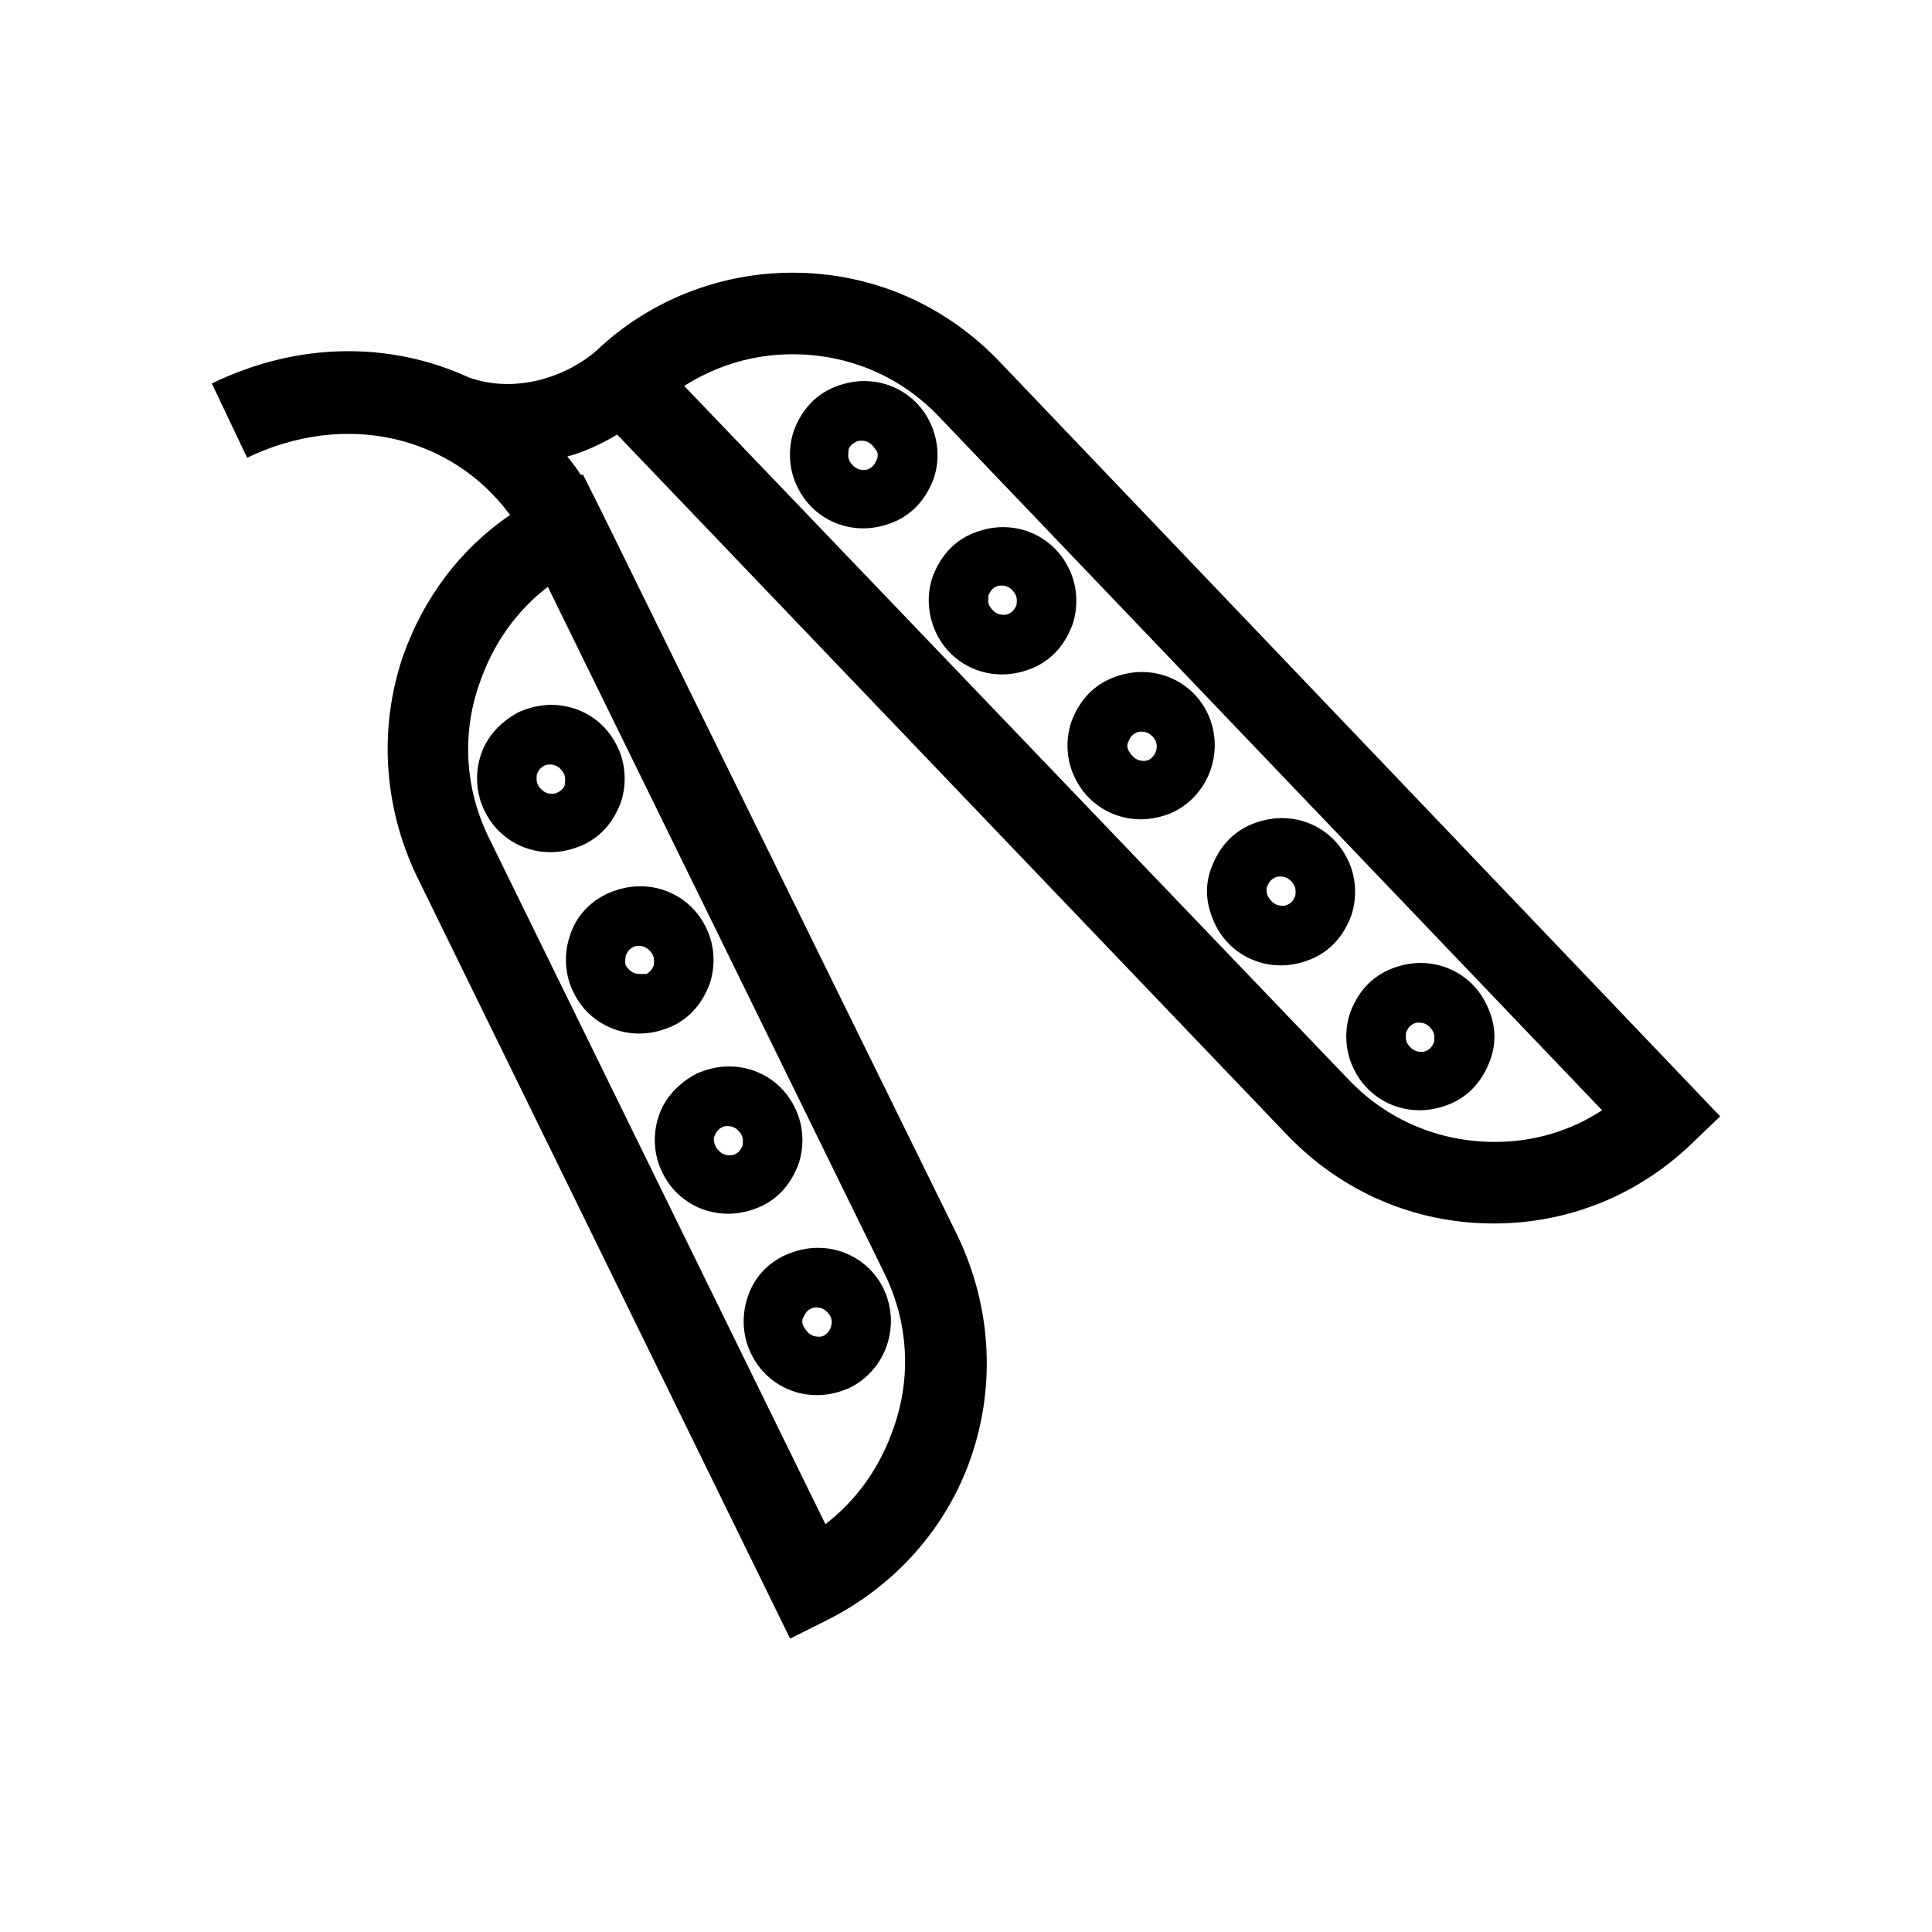
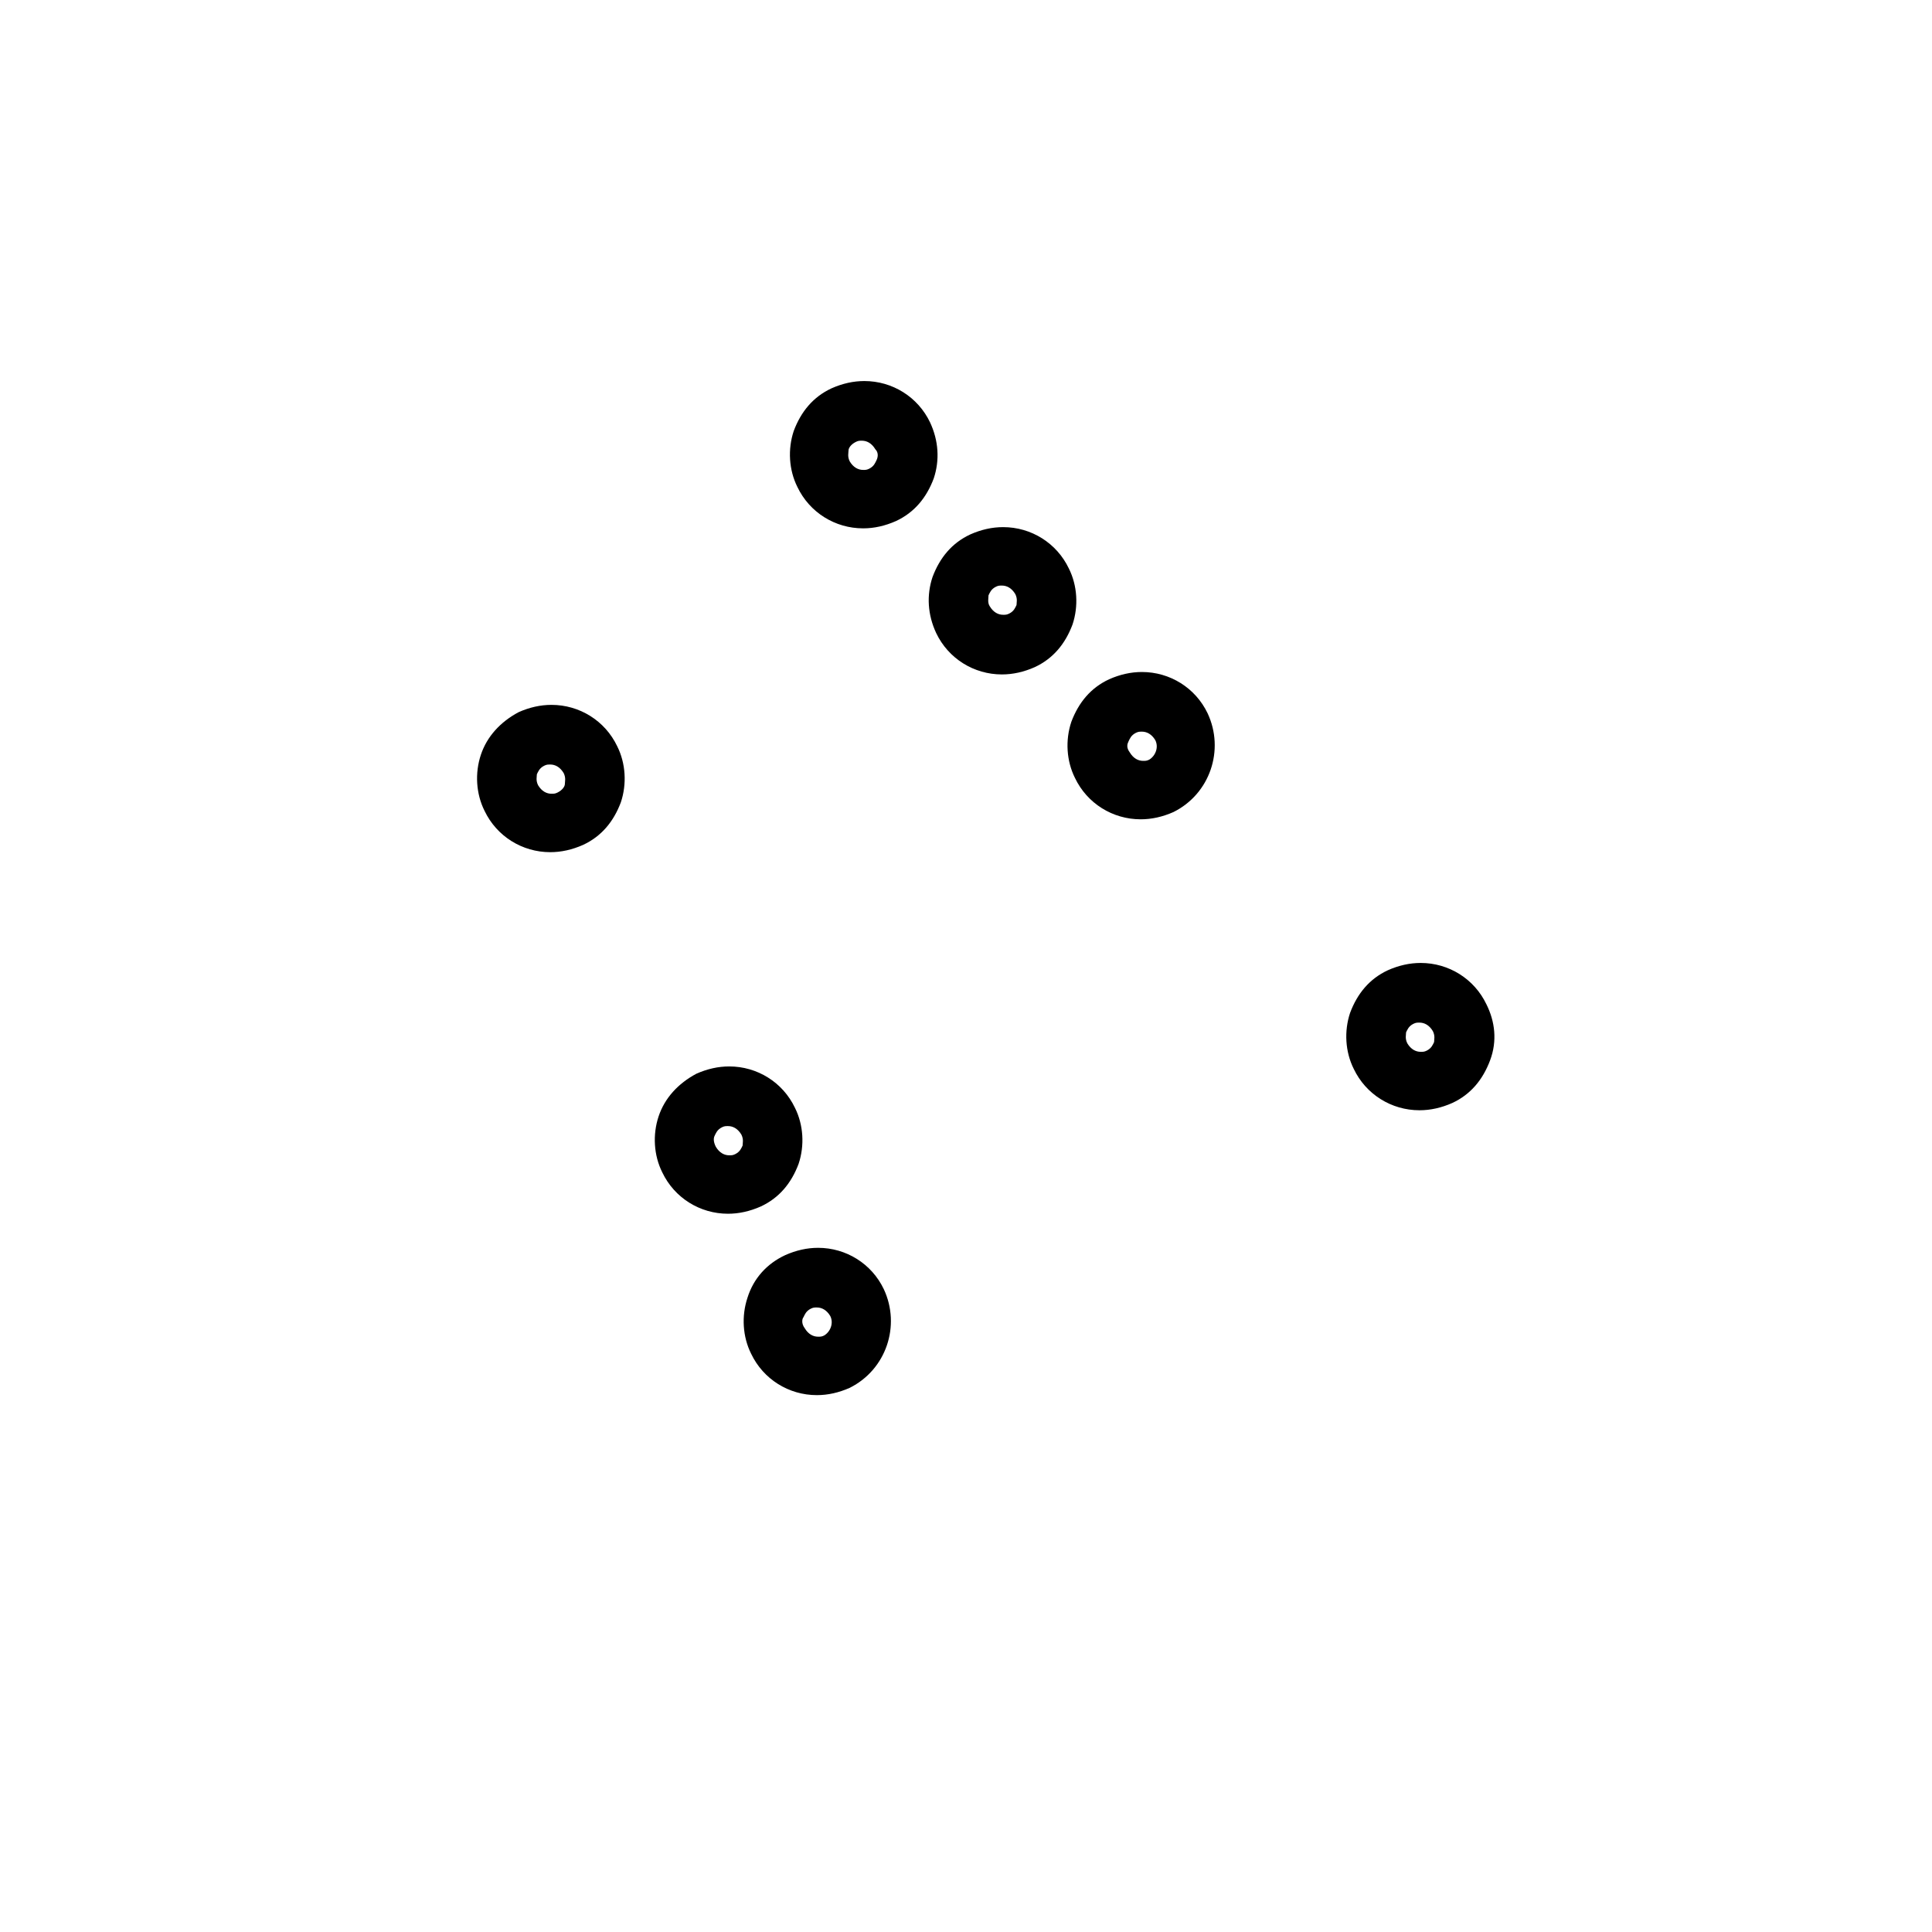
<svg xmlns="http://www.w3.org/2000/svg" version="1.1" id="Warstwa_1" x="0px" y="0px" width="158.7px" height="158.7px" viewBox="0 0 158.7 158.7" style="enable-background:new 0 0 158.7 158.7;" xml:space="preserve">
  <g>
-     <path d="M82.1,29.7c-4.5-4.7-10.5-7.3-17-7.3c-6,0-11.8,2.3-16.1,6.4l0,0c-2.4,2.1-6.6,3.6-10.5,2.2c-6.3-2.9-13.9-3-21.1,0.5   l2.9,6.1c8.1-3.9,16.8-1.8,21.6,4.7c-4.1,2.8-7.1,6.8-8.8,11.6c-2,5.9-1.6,12.3,1.1,18l30.7,62.7l3-1.5c5.6-2.8,9.9-7.6,11.9-13.5   c2-5.9,1.6-12.3-1.1-18L49.4,42l0,0c0,0,0,0,0,0l-1.5-3L47.7,39c-0.3-0.5-0.7-1-1.1-1.5c1.5-0.4,2.9-1.1,4.1-1.8l55,57.5   c4.5,4.7,10.5,7.3,17,7.3c6.1,0,11.8-2.3,16.2-6.5l2.4-2.3L82.1,29.7z M72.6,104.5c2,4,2.3,8.6,0.8,12.8c-1.1,3.2-3,5.9-5.6,7.9   L40.2,68.9c-2-4-2.3-8.6-0.8-12.8c1.1-3.2,3-5.9,5.6-7.9L72.6,104.5z M122.8,93.8c-4.6,0-8.9-1.8-12.1-5.2L56.2,31.7   c2.7-1.7,5.7-2.6,8.9-2.6c4.6,0,8.9,1.8,12.1,5.2l54.4,56.9C129,92.9,126,93.8,122.8,93.8z" />
    <path d="M111.2,87.8c1,2.1,3.1,3.4,5.4,3.4c0.9,0,1.8-0.2,2.7-0.6c1.5-0.7,2.5-1.9,3.1-3.5s0.4-3.2-0.3-4.6c-1-2.1-3.1-3.4-5.4-3.4   c-0.9,0-1.8,0.2-2.7,0.6c-1.5,0.7-2.5,1.9-3.1,3.5C110.4,84.7,110.5,86.4,111.2,87.8z M115.5,84.8c0.1-0.2,0.2-0.5,0.6-0.7   c0.2-0.1,0.3-0.1,0.5-0.1c0.4,0,0.8,0.2,1.1,0.7c0.2,0.4,0.1,0.7,0.1,0.9c-0.1,0.2-0.2,0.5-0.6,0.7c-0.2,0.1-0.3,0.1-0.5,0.1   c-0.4,0-0.8-0.2-1.1-0.7C115.4,85.3,115.5,85,115.5,84.8z" />
-     <path d="M99.8,75.9c1,2.1,3.1,3.4,5.4,3.4c0.9,0,1.8-0.2,2.7-0.6c1.5-0.7,2.5-1.9,3.1-3.5c0.5-1.5,0.4-3.2-0.3-4.6   c-1-2.1-3.1-3.4-5.4-3.4c-0.9,0-1.8,0.2-2.7,0.6c-1.5,0.7-2.5,1.9-3.1,3.5S99.1,74.4,99.8,75.9z M104.1,72.8   c0.1-0.2,0.2-0.5,0.6-0.7c0.2-0.1,0.3-0.1,0.5-0.1c0.4,0,0.8,0.2,1.1,0.7c0.2,0.4,0.1,0.7,0.1,0.9c-0.1,0.2-0.2,0.5-0.6,0.7   c-0.2,0.1-0.3,0.1-0.5,0.1c-0.4,0-0.8-0.2-1.1-0.7C104,73.4,104,73,104.1,72.8z" />
    <path d="M88.3,63.9c1,2.1,3.1,3.4,5.4,3.4c0.9,0,1.8-0.2,2.7-0.6c3-1.5,4.2-5.1,2.8-8.1c-1-2.1-3.1-3.4-5.4-3.4   c-0.9,0-1.8,0.2-2.7,0.6c-1.5,0.7-2.5,1.9-3.1,3.5C87.5,60.8,87.6,62.5,88.3,63.9z M92.7,60.9c0.1-0.2,0.2-0.5,0.6-0.7   c0.2-0.1,0.3-0.1,0.5-0.1c0.4,0,0.8,0.2,1.1,0.7c0.3,0.6,0,1.3-0.5,1.6c-0.2,0.1-0.3,0.1-0.5,0.1c-0.4,0-0.8-0.2-1.1-0.7   C92.5,61.4,92.6,61.1,92.7,60.9z" />
    <path d="M76.9,52c1,2.1,3.1,3.4,5.4,3.4c0.9,0,1.8-0.2,2.7-0.6c1.5-0.7,2.5-1.9,3.1-3.5c0.5-1.5,0.4-3.2-0.3-4.6   c-1-2.1-3.1-3.4-5.4-3.4c-0.9,0-1.8,0.2-2.7,0.6c-1.5,0.7-2.5,1.9-3.1,3.5C76.1,48.9,76.2,50.5,76.9,52z M81.2,48.9   c0.1-0.2,0.2-0.5,0.6-0.7c0.2-0.1,0.3-0.1,0.5-0.1c0.4,0,0.8,0.2,1.1,0.7c0.2,0.4,0.1,0.7,0.1,0.9c-0.1,0.2-0.2,0.5-0.6,0.7   c-0.2,0.1-0.3,0.1-0.5,0.1c-0.4,0-0.8-0.2-1.1-0.7C81.1,49.5,81.2,49.1,81.2,48.9z" />
    <path d="M76.4,34.7c-1-2.1-3.1-3.4-5.4-3.4c-0.9,0-1.8,0.2-2.7,0.6c-1.5,0.7-2.5,1.9-3.1,3.5c-0.5,1.5-0.4,3.2,0.3,4.6   c1,2.1,3.1,3.4,5.4,3.4c0.9,0,1.8-0.2,2.7-0.6c1.5-0.7,2.5-1.9,3.1-3.5C77.2,37.8,77.1,36.2,76.4,34.7z M72,37.8   c-0.1,0.2-0.2,0.5-0.6,0.7c-0.2,0.1-0.3,0.1-0.5,0.1c-0.4,0-0.8-0.2-1.1-0.7c-0.2-0.4-0.1-0.7-0.1-0.9s0.2-0.5,0.6-0.7   c0.2-0.1,0.3-0.1,0.5-0.1c0.4,0,0.8,0.2,1.1,0.7C72.2,37.2,72.1,37.6,72,37.8z" />
    <path d="M61.4,106.6c-0.5,1.5-0.4,3.2,0.3,4.6c1,2.1,3.1,3.4,5.4,3.4c0.9,0,1.8-0.2,2.7-0.6c3-1.5,4.2-5.1,2.8-8.1   c-1-2.1-3.1-3.4-5.4-3.4c-0.9,0-1.8,0.2-2.7,0.6C63,103.8,61.9,105,61.4,106.6z M66,108.2c0.1-0.2,0.2-0.5,0.6-0.7   c0.2-0.1,0.3-0.1,0.5-0.1c0.4,0,0.8,0.2,1.1,0.7c0.3,0.6,0,1.3-0.5,1.6c-0.2,0.1-0.3,0.1-0.5,0.1c-0.4,0-0.8-0.2-1.1-0.7   C65.8,108.7,65.9,108.3,66,108.2z" />
    <path d="M54.1,91.7c-0.5,1.5-0.4,3.2,0.3,4.6c1,2.1,3.1,3.4,5.4,3.4c0.9,0,1.8-0.2,2.7-0.6c1.5-0.7,2.5-1.9,3.1-3.5   c0.5-1.5,0.4-3.2-0.3-4.6c-1-2.1-3.1-3.4-5.4-3.4c-0.9,0-1.8,0.2-2.7,0.6C55.7,89,54.6,90.2,54.1,91.7z M58.7,93.3   c0.1-0.2,0.2-0.5,0.6-0.7c0.2-0.1,0.3-0.1,0.5-0.1c0.4,0,0.8,0.2,1.1,0.7c0.2,0.4,0.1,0.7,0.1,0.9c-0.1,0.2-0.2,0.5-0.6,0.7   c-0.2,0.1-0.3,0.1-0.5,0.1c-0.4,0-0.8-0.2-1.1-0.7C58.6,93.8,58.6,93.5,58.7,93.3z" />
-     <path d="M46.8,76.9c-0.5,1.5-0.4,3.2,0.3,4.6c1,2.1,3.1,3.4,5.4,3.4c0.9,0,1.8-0.2,2.7-0.6c1.5-0.7,2.5-1.9,3.1-3.5   c0.5-1.5,0.4-3.2-0.3-4.6c-1-2.1-3.1-3.4-5.4-3.4c-0.9,0-1.8,0.2-2.7,0.6C48.4,74.1,47.3,75.3,46.8,76.9z M51.4,78.5   c0.1-0.2,0.2-0.5,0.6-0.7c0.2-0.1,0.3-0.1,0.5-0.1c0.4,0,0.8,0.2,1.1,0.7c0.2,0.4,0.1,0.7,0.1,0.9c-0.1,0.2-0.2,0.5-0.6,0.7   C52.9,80,52.7,80,52.5,80c-0.4,0-0.8-0.2-1.1-0.7C51.3,79,51.4,78.6,51.4,78.5z" />
    <path d="M39.5,62c-0.5,1.5-0.4,3.2,0.3,4.6c1,2.1,3.1,3.4,5.4,3.4c0.9,0,1.8-0.2,2.7-0.6c1.5-0.7,2.5-1.9,3.1-3.5   c0.5-1.5,0.4-3.2-0.3-4.6c-1-2.1-3.1-3.4-5.4-3.4c-0.9,0-1.8,0.2-2.7,0.6C41.1,59.3,40,60.5,39.5,62z M44.1,63.6   c0.1-0.2,0.2-0.5,0.6-0.7c0.2-0.1,0.3-0.1,0.5-0.1c0.4,0,0.8,0.2,1.1,0.7c0.2,0.4,0.1,0.7,0.1,0.9s-0.2,0.5-0.6,0.7   c-0.2,0.1-0.3,0.1-0.5,0.1c-0.4,0-0.8-0.2-1.1-0.7C44,64.1,44.1,63.8,44.1,63.6z" />
  </g>
</svg>